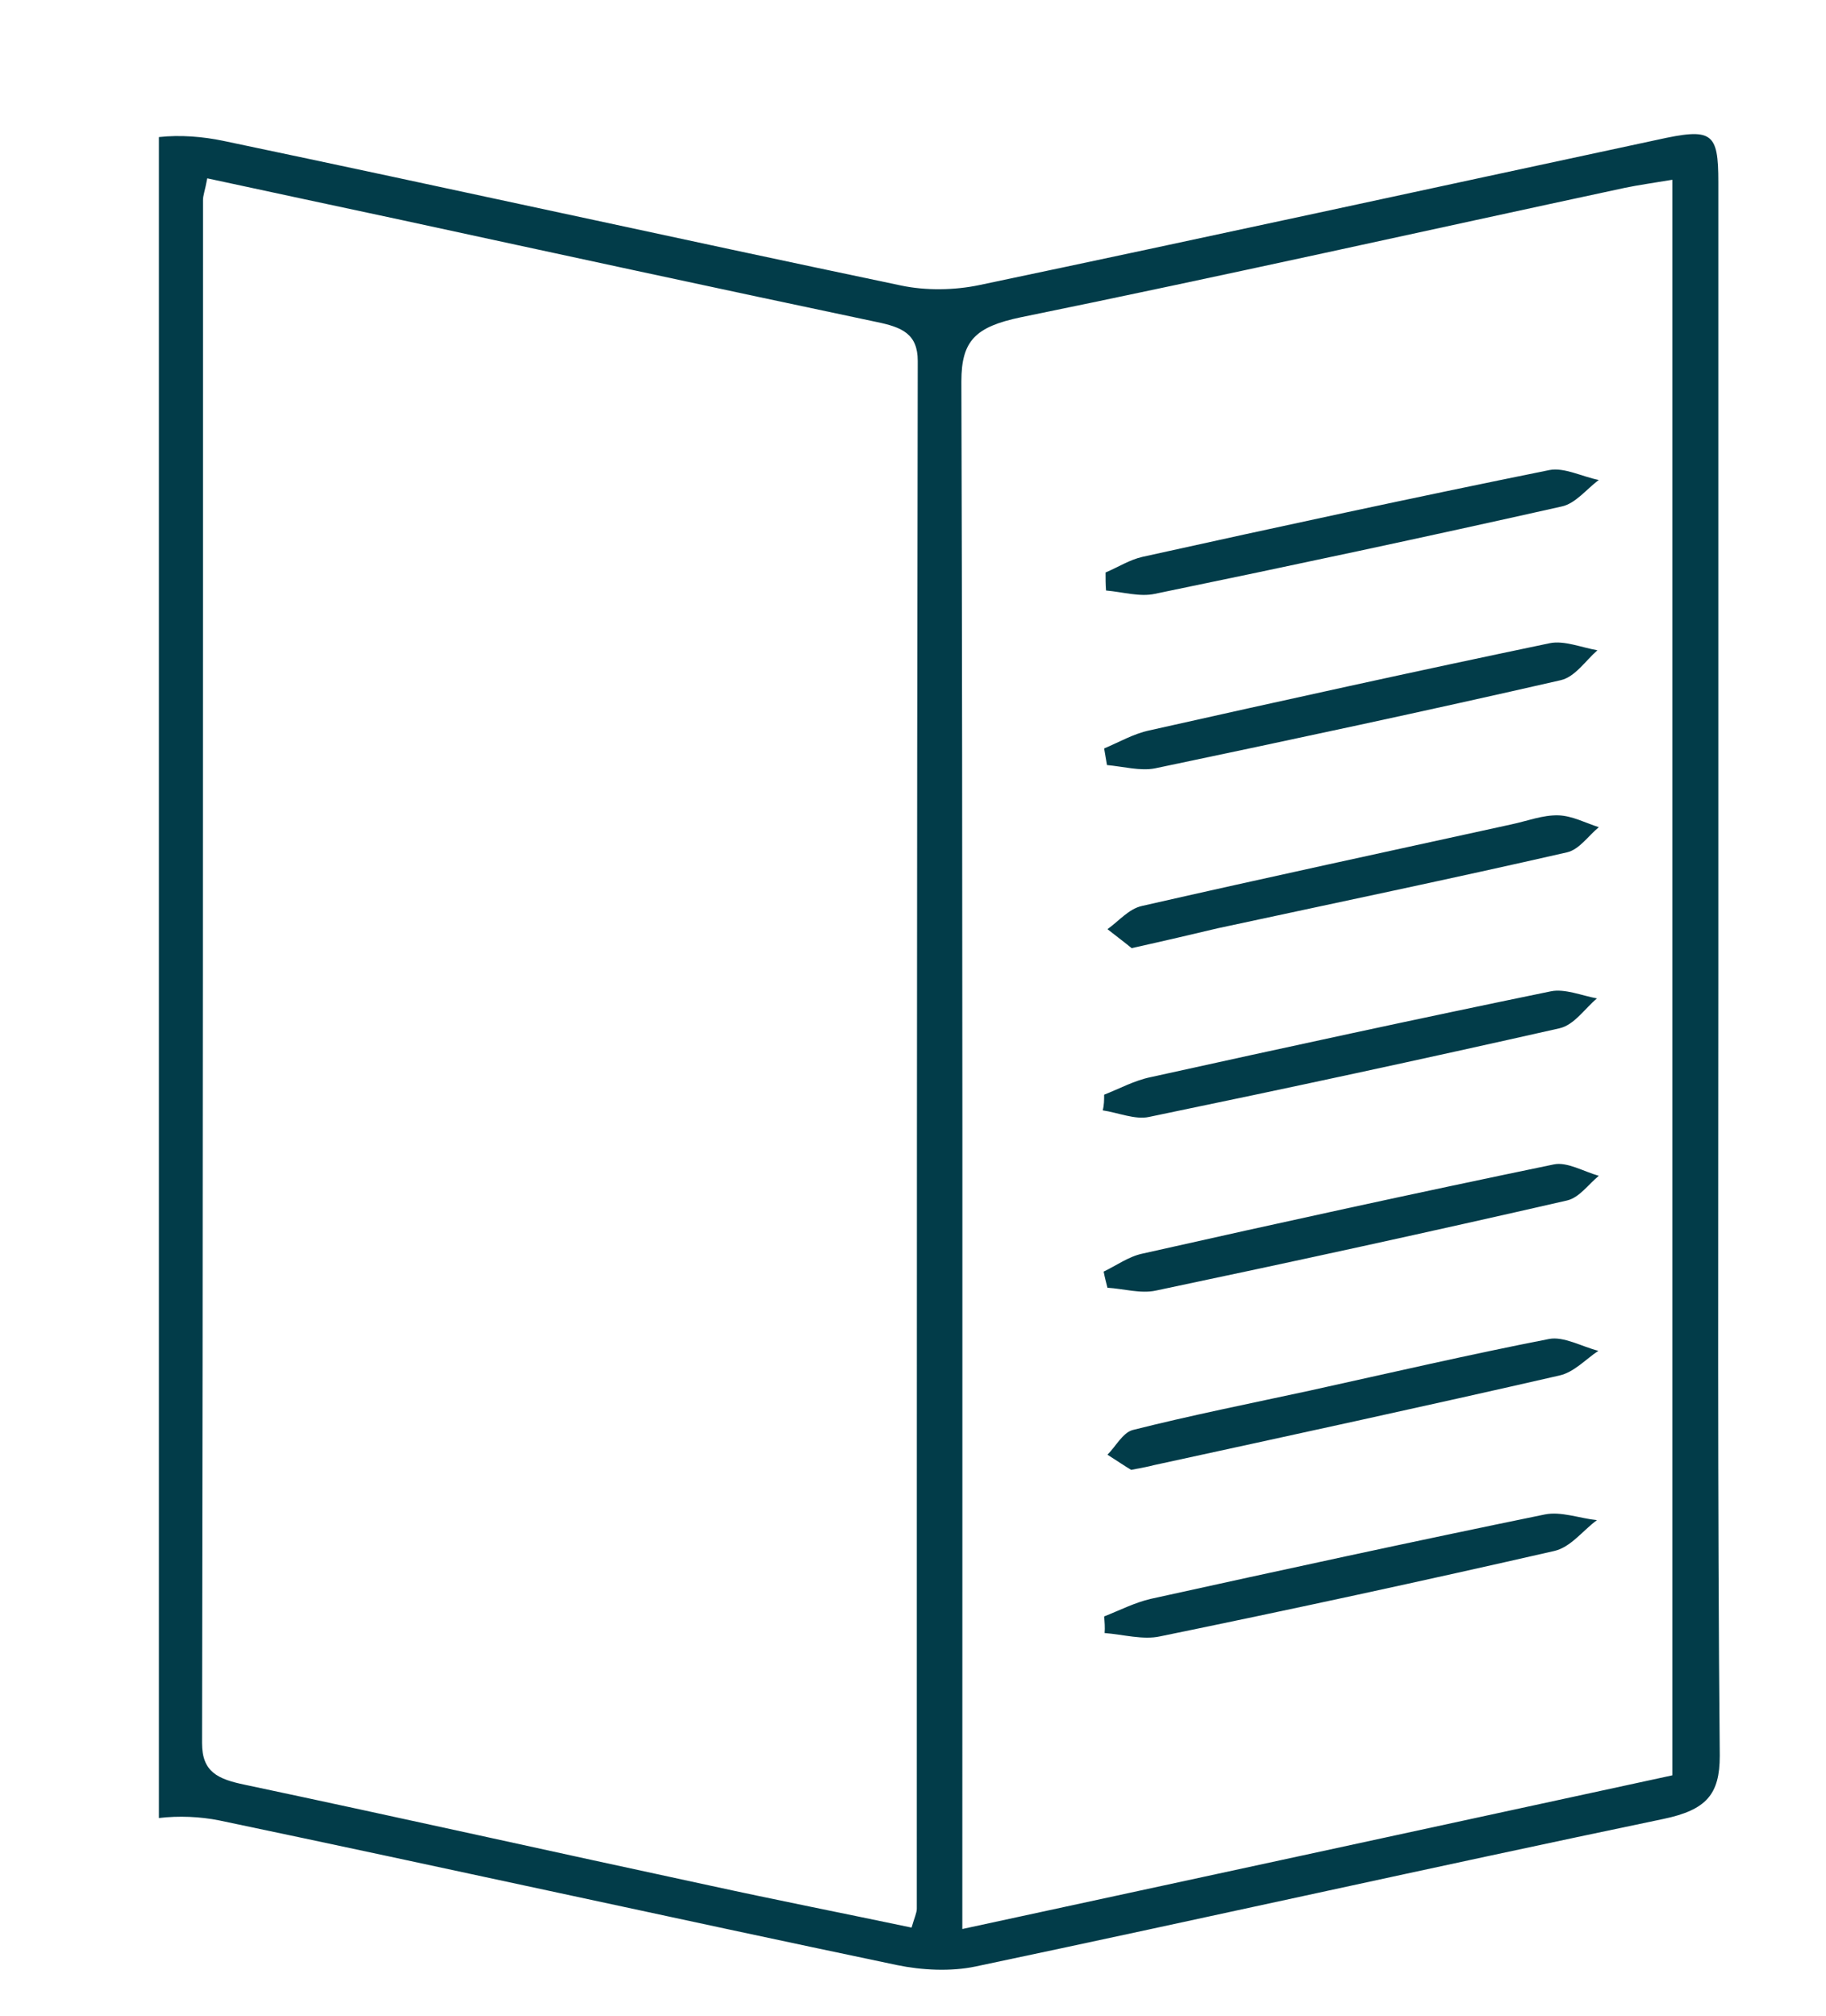
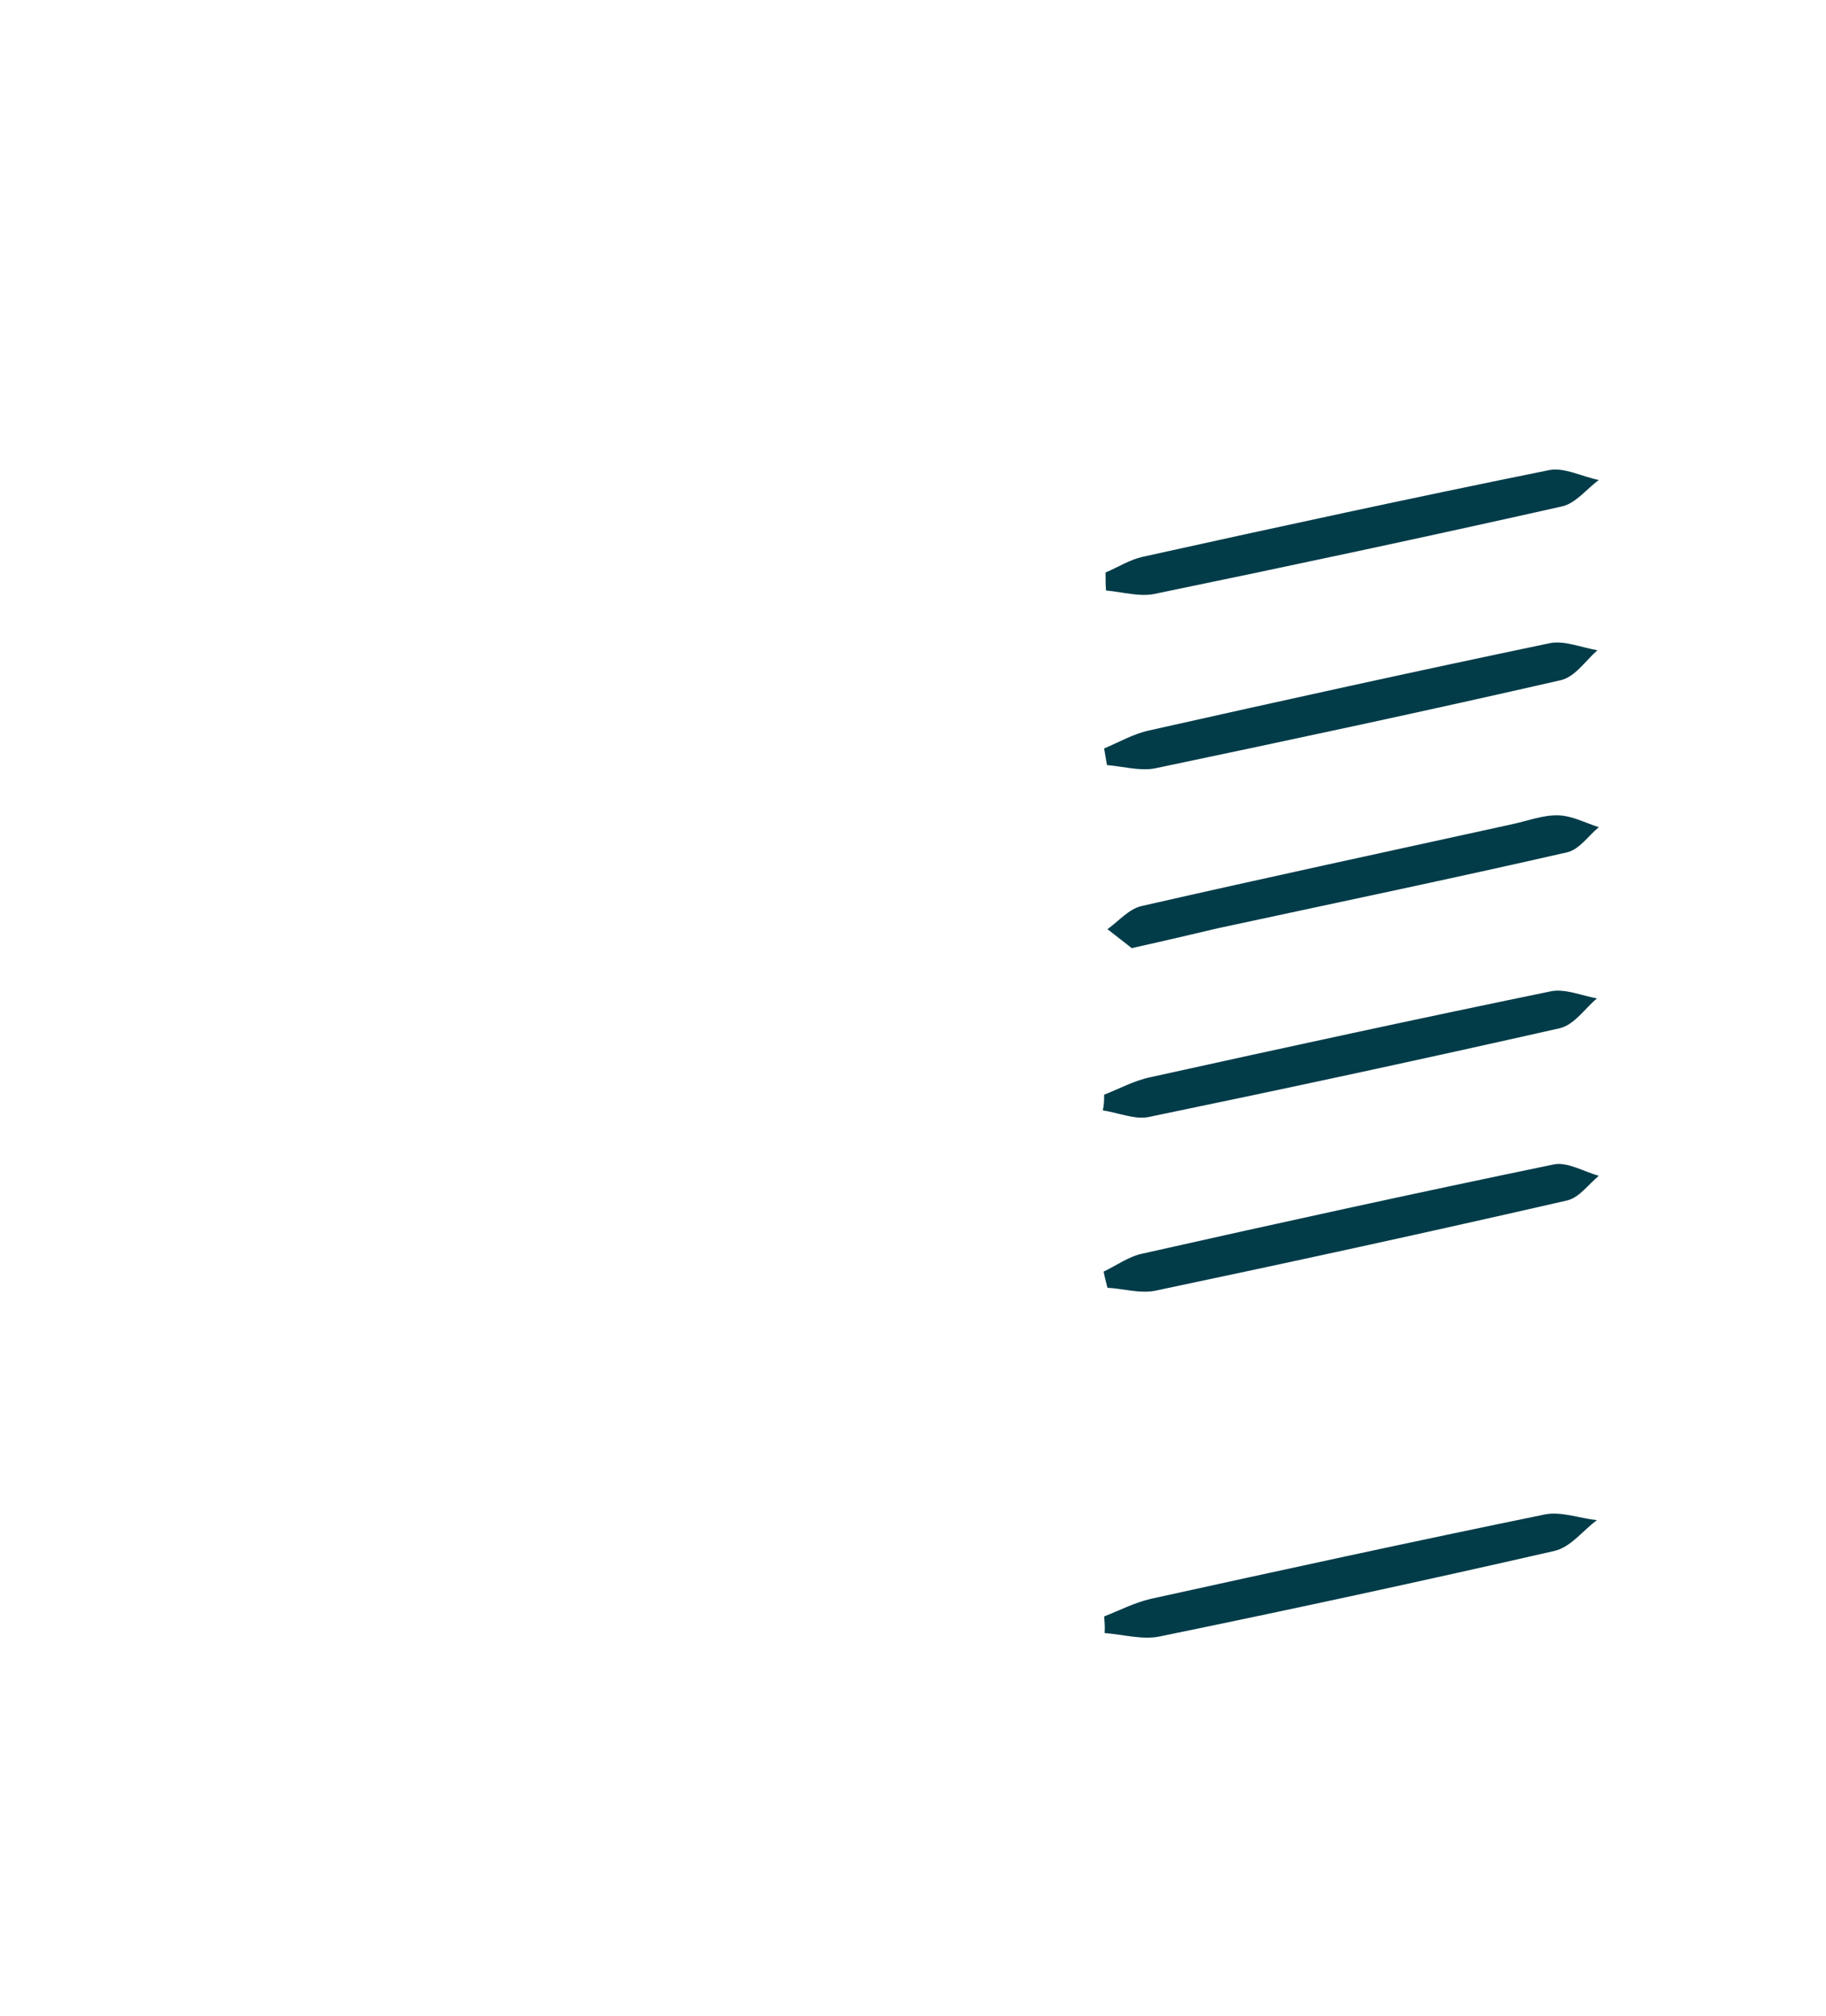
<svg xmlns="http://www.w3.org/2000/svg" version="1.1" id="Layer_1" x="0px" y="0px" viewBox="0 0 385 425" style="enable-background:new 0 0 385 425;" xml:space="preserve">
  <style type="text/css">
	.st0{fill:#023C49;}
</style>
-   <path class="st0" d="M362.3,205.4c0-55.7,0-111.3,0-167c0-10.6-1.3-11.5-13-8.9c-47.6,10.2-95.2,20.6-142.8,30.6  c-5.2,1.1-11.3,1.2-16.5,0.1c-47.7-10-95.2-20.5-142.9-30.5c-4.3-0.9-9.1-1.3-13.6-0.8v354.4c4.2-0.5,8.7-0.3,12.7,0.5  c47.7,10,95.2,20.5,142.9,30.5c5.3,1.1,11.4,1.4,16.6,0.3c48.4-10.2,96.6-21,145-31.1c9.1-1.9,11.9-5.2,11.9-13.3  C362.1,315.4,362.3,260.4,362.3,205.4z M193.3,402.4c0,0.9-0.5,1.9-1.1,4c-14.3-3-28.5-5.8-42.7-8.9c-32.6-7-65.2-14.3-97.8-21.2  c-5.8-1.2-9.1-2.7-9.1-8.8c0.2-108.4,0.2-216.8,0.2-325.3c0-1,0.4-1.9,0.9-4.6c13.9,3,27,5.8,40.1,8.6  c33.7,7.3,67.4,14.6,101.1,21.7c5.3,1.1,8.6,2.5,8.6,8.2C193.3,184.9,193.3,293.7,193.3,402.4z M352.6,374.3  c-49.3,10.7-98.8,21.4-149.7,32.4v-11c0-105.1,0.1-210.2-0.2-315.3c0-8.6,3-11.5,12.5-13.5c42.6-8.7,85-18.2,127.4-27.3  c2.9-0.6,5.8-1,10-1.7V374.3z" />
  <path class="st0" d="M232.8,340.8c3.3-1.3,6.4-2.9,9.8-3.7c27.7-6.1,55.3-12.1,83.1-17.8c3.4-0.7,7.3,0.8,11,1.2  c-3,2.2-5.5,5.7-9,6.5c-27.6,6.3-55.3,12.3-83.1,18c-3.6,0.8-7.8-0.4-11.7-0.7C233,343.1,232.9,342,232.8,340.8z" />
  <path class="st0" d="M232.8,230.8c3.3-1.3,6.4-3,9.8-3.7c28.1-6.2,56.2-12.3,84.4-18.1c2.9-0.6,6.5,0.9,9.7,1.5  c-2.6,2.2-4.8,5.6-7.9,6.3c-28.8,6.5-57.6,12.7-86.6,18.7c-2.9,0.6-6.4-0.9-9.7-1.4C232.8,233,232.8,231.9,232.8,230.8z" />
  <path class="st0" d="M232.8,157.8c3.1-1.3,6.2-3.1,9.5-3.8c28.1-6.3,56.2-12.5,84.5-18.4c3-0.6,6.6,0.9,10,1.5  c-2.5,2.2-4.7,5.6-7.7,6.3c-28.4,6.5-57,12.6-85.6,18.6c-3.1,0.6-6.7-0.4-10.1-0.7C233.2,160.1,233,159,232.8,157.8z" />
  <path class="st0" d="M233.1,120.7c2.6-1.1,5.1-2.7,7.8-3.3c28.5-6.3,57.1-12.5,85.8-18.3c3.1-0.6,6.9,1.4,10.4,2.1  c-2.6,1.9-4.9,5-7.9,5.6c-28.5,6.4-57.1,12.5-85.7,18.4c-3.2,0.7-6.8-0.4-10.3-0.7C233.1,123.2,233.1,122,233.1,120.7z" />
  <path class="st0" d="M232.7,268.1c2.7-1.3,5.3-3.2,8.2-3.8c28.9-6.5,57.7-12.8,86.7-18.8c2.8-0.6,6.3,1.5,9.5,2.4  c-2.2,1.8-4.1,4.6-6.7,5.2c-28.8,6.6-57.7,12.9-86.7,19c-3.2,0.7-6.8-0.4-10.2-0.6C233.2,270.3,232.9,269.2,232.7,268.1z" />
  <path class="st0" d="M238.6,199.9c-1.2-1-3.2-2.5-5.1-4c2.4-1.7,4.5-4.3,7.3-4.9c25.9-5.9,51.9-11.5,77.9-17.2  c3.3-0.7,6.6-2,9.9-1.9c2.9,0.1,5.7,1.6,8.5,2.5c-2.2,1.8-4.1,4.7-6.7,5.3c-24.5,5.6-49,10.7-73.6,16  C251.3,197,245.8,198.3,238.6,199.9z" />
-   <path class="st0" d="M238.5,309.9c-1.2-0.7-3.1-2-5-3.2c1.8-1.8,3.2-4.6,5.3-5.2c12.3-3.1,24.8-5.6,37.3-8.3  c16.8-3.7,33.6-7.6,50.5-10.9c3.1-0.6,6.9,1.6,10.4,2.5c-2.7,1.8-5.1,4.5-8.2,5.2c-28.4,6.5-57,12.7-85.5,18.9  C242.2,309.2,241.1,309.4,238.5,309.9z" />
</svg>